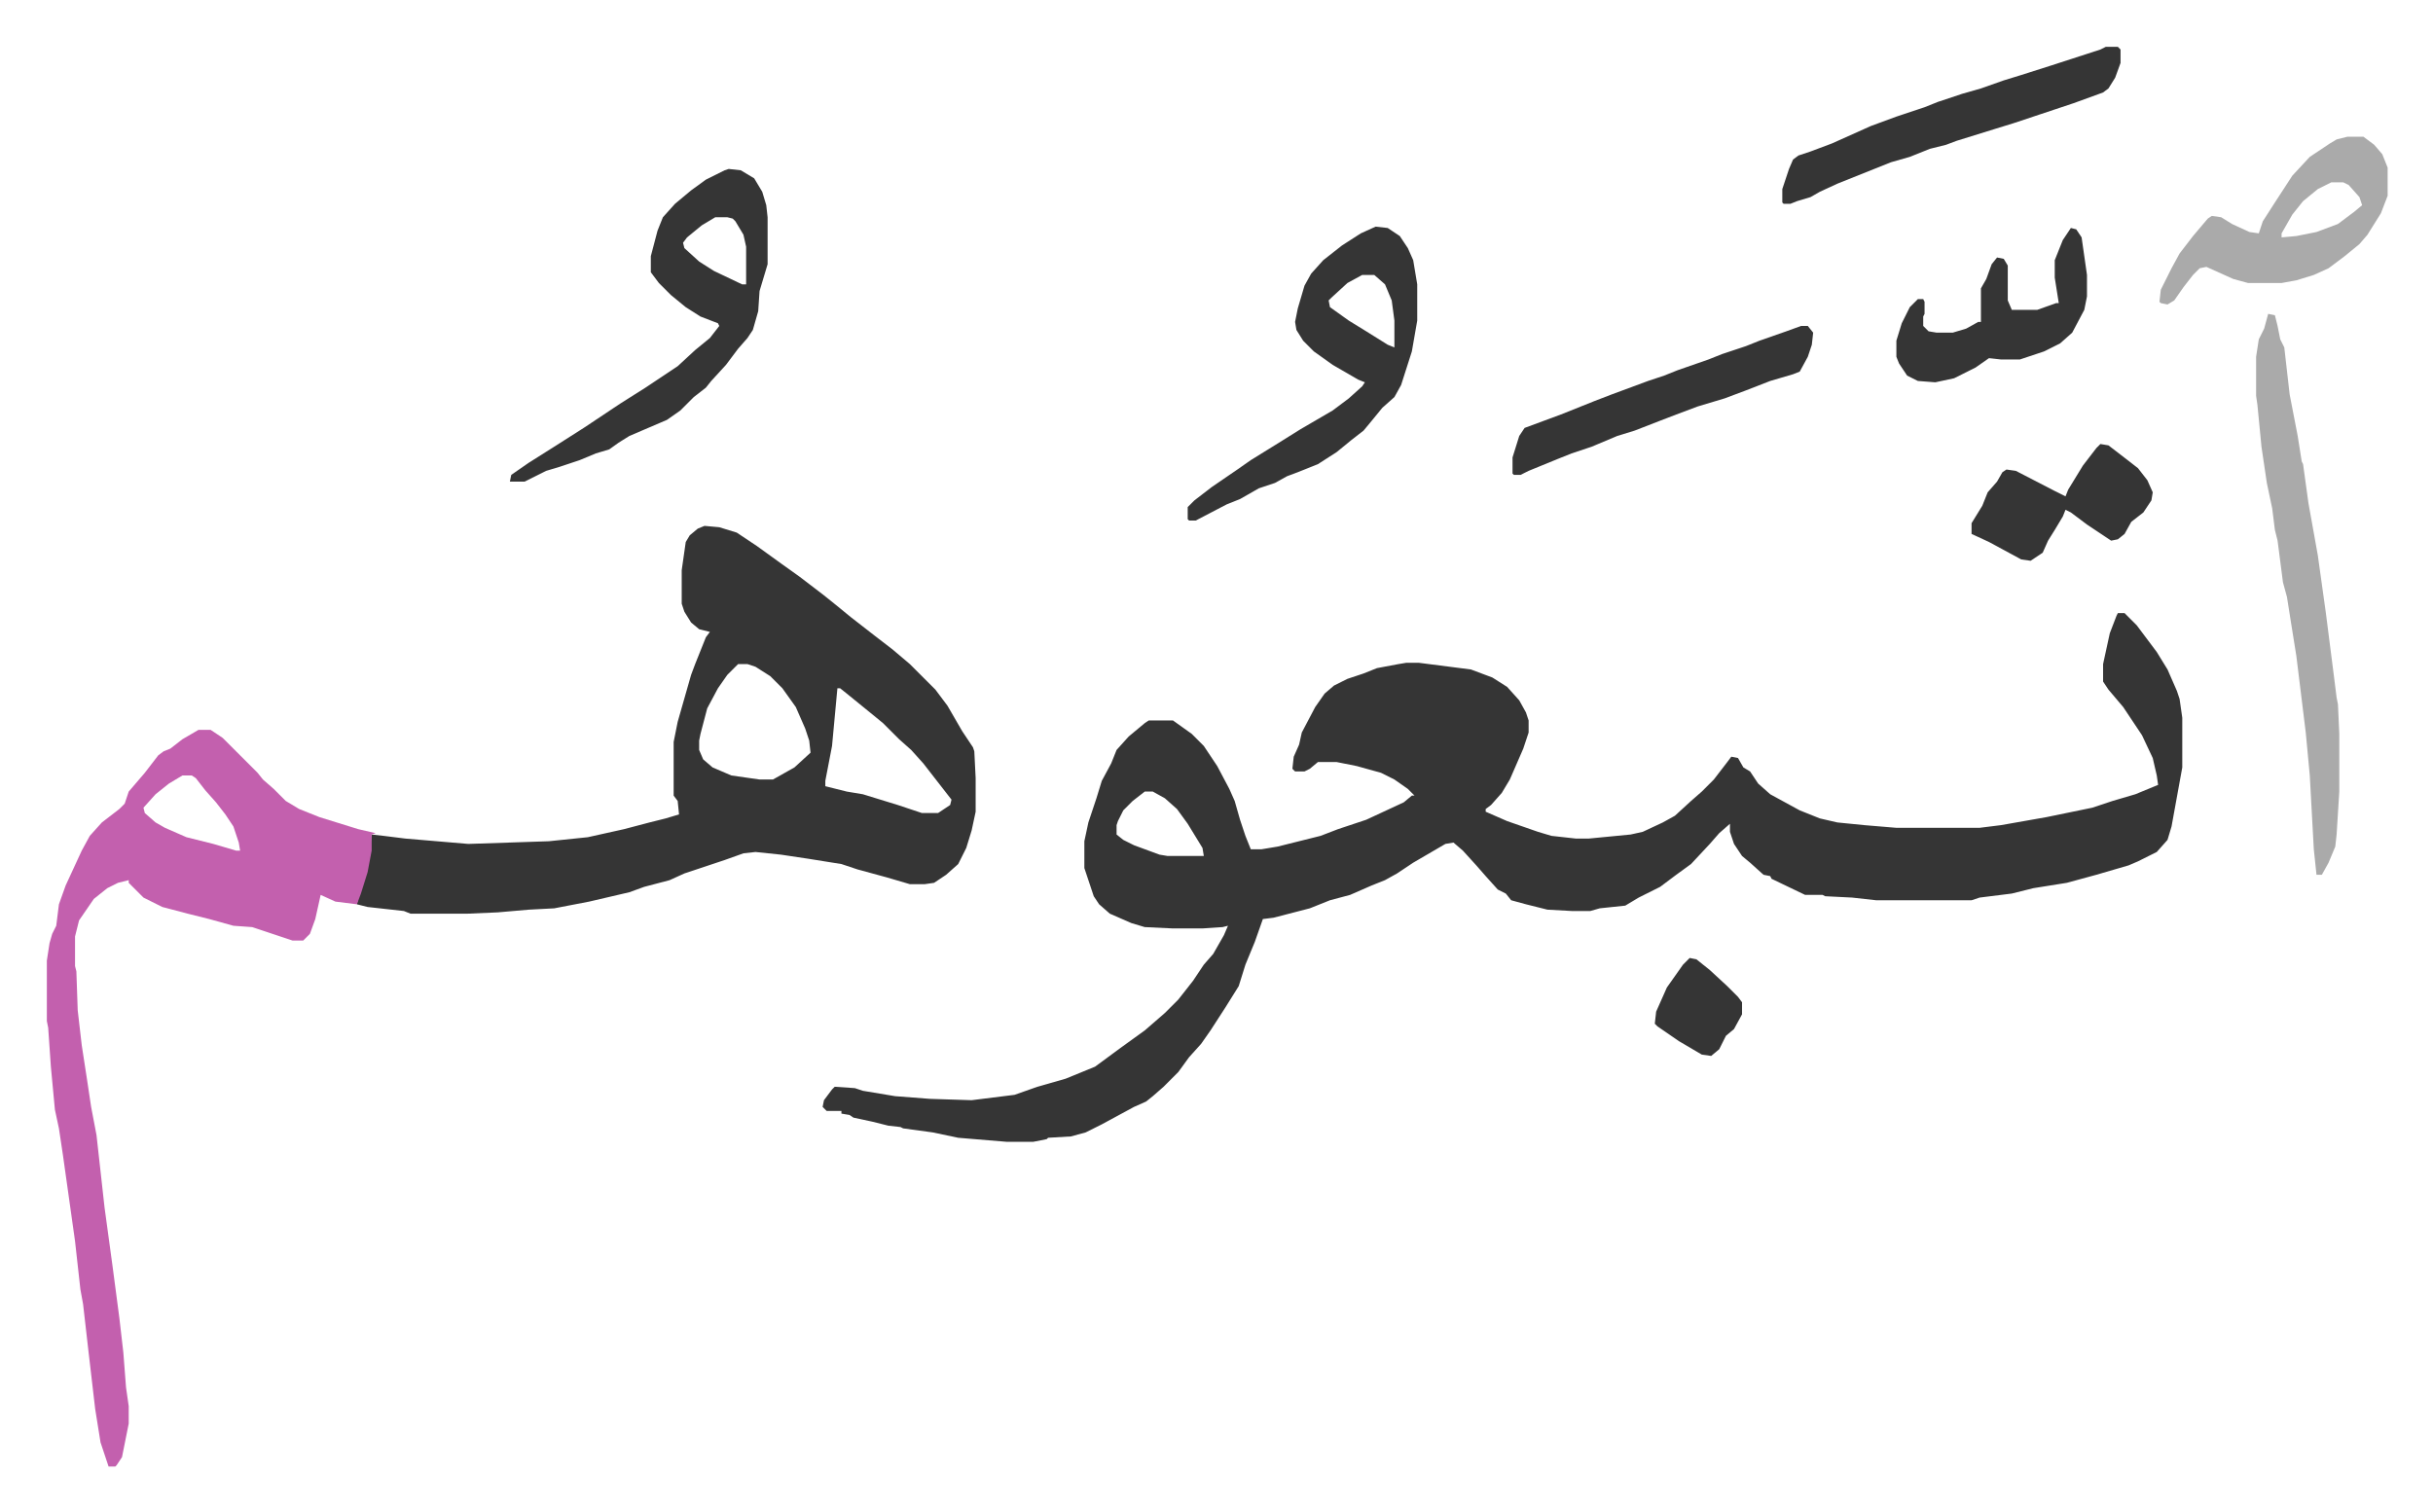
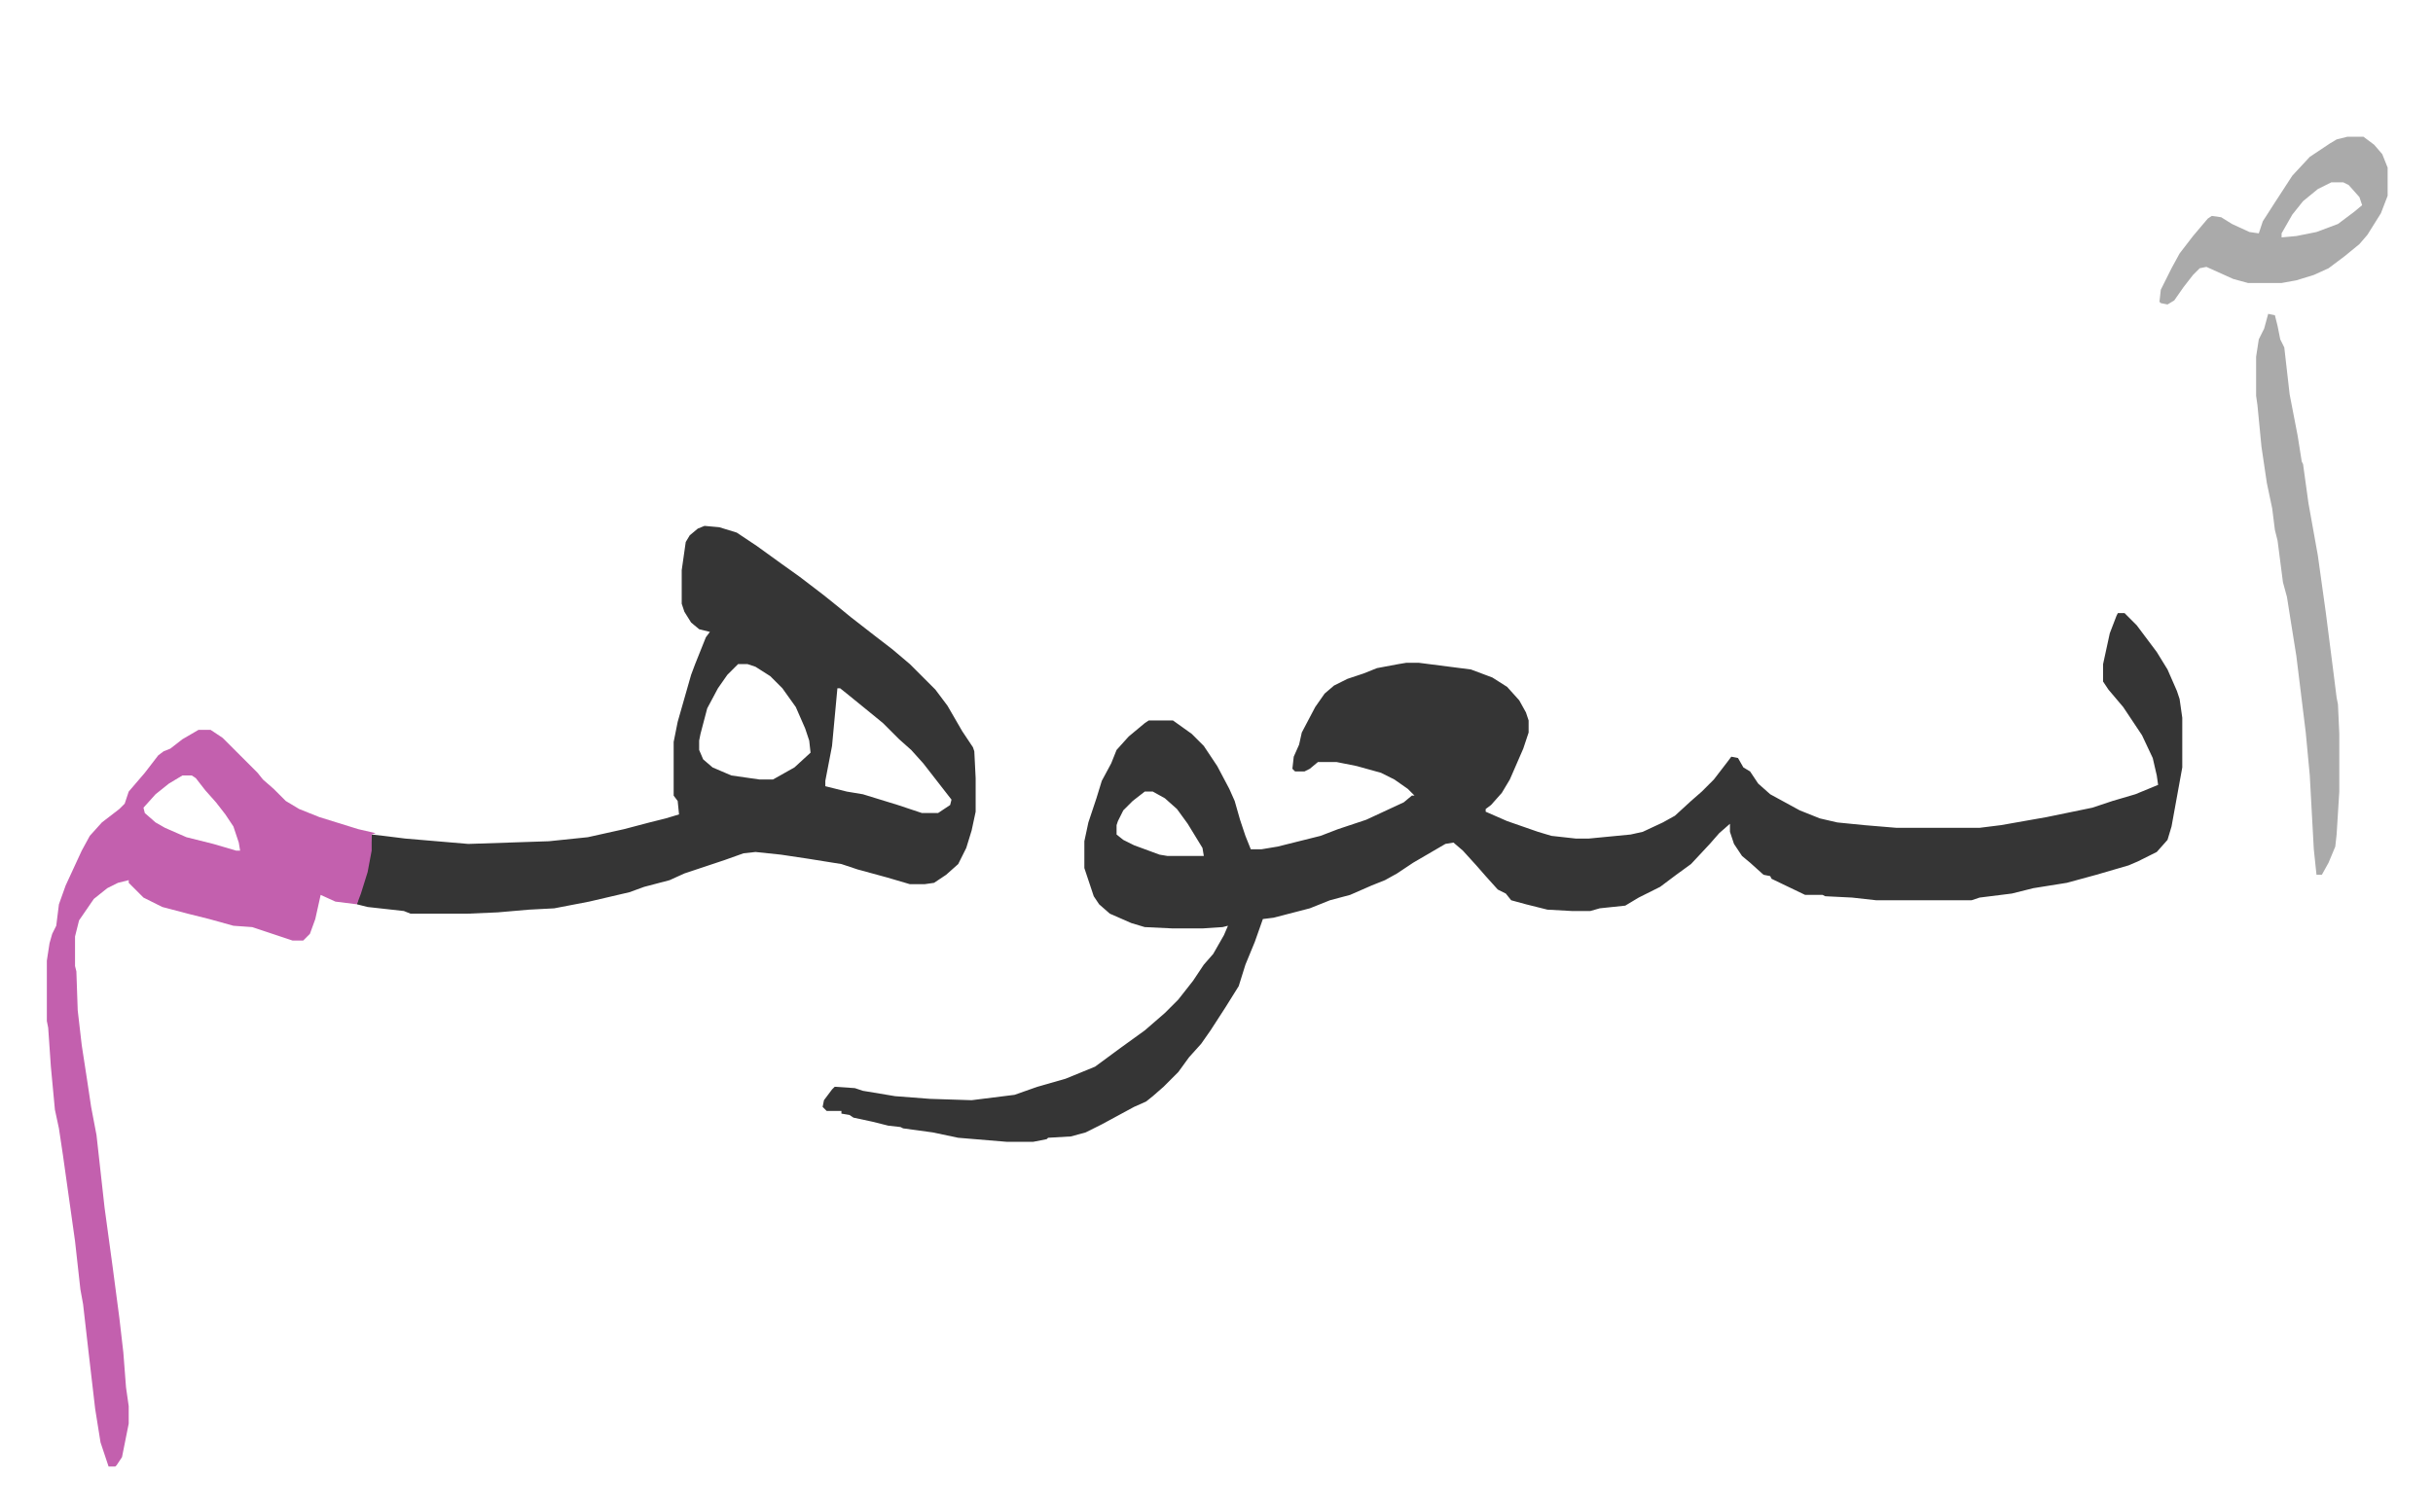
<svg xmlns="http://www.w3.org/2000/svg" viewBox="-34.9 303.1 1812.7 1126.7">
  <path fill="#353535" id="rule_normal" d="M1543 760h5l9 9 15 20 8 13 7 16 2 6 2 14v37l-4 22-4 22-3 10-8 9-14 7-7 3-24 7-22 6-25 4-16 4-24 3-6 2h-71l-18-2-20-1-2-1h-13l-25-12-1-2-5-1-10-9-6-5-6-9-3-9v-6l-8 7-7 8-14 15-11 8-12 9-16 8-10 6-19 2-7 2h-14l-18-1-16-4-11-3-4-5-6-3-9-10-7-8-10-11-7-6-6 1-24 14-12 8-9 5-10 4-16 7-15 4-15 6-27 7-8 1-6 17-7 17-5 16-10 16-11 17-7 10-9 10-8 11-11 11-8 7-5 4-9 4-24 13-12 6-11 3-17 1-1 1-10 2h-20l-36-3-19-4-22-3-2-1-9-1-12-3-14-3-3-2-6-1v-2h-11l-3-3 1-5 6-8 2-2 15 1 6 2 24 4 26 2 31 1 16-2 16-2 17-6 21-6 22-9 19-14 18-13 15-13 10-10 11-14 8-12 7-8 8-14 3-7-4 1-15 1h-22l-21-1-10-3-16-7-8-7-4-6-3-9-4-12v-20l3-14 6-18 4-13 7-13 4-10 9-10 12-10 3-2h18l14 10 9 9 10 15 9 17 4 9 4 14 4 12 4 10h8l12-2 16-4 16-4 13-5 21-7 28-13 6-5h2l-5-5-10-7-10-5-18-5-15-3h-14l-6 5-4 2h-7l-2-2 1-9 4-9 2-9 10-19 7-10 7-6 10-5 12-4 10-4 16-3 6-1h9l39 5 16 6 11 7 9 10 5 9 2 6v9l-4 12-10 23-6 10-8 9-4 3v2l16 7 23 8 10 3 18 2h10l31-3 9-2 15-7 9-5 12-11 8-7 9-9 10-13 3-4 5 1 4 7 5 3 6 9 9 8 22 12 15 6 13 3 20 2 24 2h62l16-2 34-6 34-7 15-5 17-5 17-7-1-7-3-13-8-17-14-21-11-13-4-6v-13l5-23 5-13zM818 893l-9 7-7 7-4 8-1 3v7l5 4 8 4 19 7 6 1h27l-1-6-11-18-8-11-9-8-9-5zM490 695l11 1 13 4 15 10 18 13 14 10 17 13 10 8 11 9 18 14 13 10 13 11 19 19 9 12 11 19 8 12 1 3 1 20v25l-3 14-4 13-6 12-9 8-9 6-7 1h-11l-17-5-22-6-12-4-25-4-20-3-19-2-9 1-14 5-30 10-11 5-19 5-11 4-30 7-26 5-19 1-23 2-23 1h-42l-5-2-27-3-8-2 1-5 5-15 3-13 2-19 9 1 16 2 47 4 60-2 29-3 27-6 19-5 12-3 10-3-1-10-3-4v-40l3-15 6-21 4-14 3-8 8-20 3-4-8-2-6-5-5-8-2-6v-25l3-21 3-5 6-5zm25 103-8 8-7 10-8 15-5 19-1 5v7l3 7 7 6 14 6 21 3h10l16-9 12-11-1-9-3-9-7-16-10-14-9-9-11-7-6-2zm74 18-4 43-5 26v4l16 4 12 2 26 8 12 4 6 2h12l9-6 1-4-14-18-7-9-9-10-9-8-5-5-7-7-11-9-16-13-5-4z" />
  <path fill="#c360ae" id="rule_ikhfa_shafawi_with_meem" d="M113 847h9l9 6 5 5 21 21 4 5 8 7 9 9 10 6 15 6 29 9 13 3-3 1v12l-3 16-5 16-3 8-16-2-11-5-4 18-4 11-5 5h-8l-30-10-14-1-18-5-16-4-19-5-14-7-11-11v-2l-8 2-8 4-10 8-11 16-3 12v22l1 4 1 29 3 26 4 26 3 20 4 21 6 54 6 44 5 38 3 26 2 26 2 14v13l-5 25-4 6-1 1h-5l-6-18-4-25-5-43-4-35-2-11-4-36-9-64-3-20-3-14-3-32-2-29-1-5v-45l2-13 2-7 3-6 2-16 5-14 12-26 6-11 9-10 13-10 4-4 3-9 12-14 10-13 4-3 5-2 9-7zm-12 34-10 6-10 8-9 10 1 4 8 7 7 4 16 7 20 5 17 5h3l-1-6-4-12-6-9-7-9-8-9-7-9-3-2z" />
-   <path fill="#353535" id="rule_normal" d="m508 429 9 1 10 6 6 10 3 10 1 9v35l-6 20-1 15-4 14-4 6-7 8-9 12-11 12-4 5-9 7-10 10-10 7-28 12-8 5-7 5-10 3-12 5-15 5-10 3-16 8h-11l1-5 13-9 19-12 22-14 27-18 19-12 24-16 13-12 11-9 7-9-1-2-13-5-11-7-11-9-9-9-6-8v-12l5-19 4-10 9-10 12-10 11-8 14-7zm-10 36-10 6-11 9-3 4 1 4 11 10 11 7 21 10h3v-28l-2-9-6-10-2-2-4-1zm492 7 9 1 9 6 6 9 4 9 3 18v27l-4 23-8 25-5 9-9 8-9 11-5 6-9 7-11 9-14 9-15 6-8 3-9 5-12 4-14 8-10 4-23 12h-5l-1-1v-9l5-5 13-10 19-13 10-7 21-13 16-10 24-14 12-9 10-9 2-3-5-2-19-11-14-10-8-8-5-8-1-6 2-10 5-17 5-9 9-10 14-11 14-9zm-10 36-11 6-12 11-2 2 1 5 14 10 13 8 16 10 5 2v-20l-2-15-5-12-8-7z" />
  <path fill="#aaa" id="rule_hamzat_wasl" d="m1655 537 5 1 2 8 2 10 3 6 4 35 6 31 3 19 1 2 4 29 7 39 6 43 6 47 2 16 1 5 1 22v43l-2 32-1 9-5 12-5 9h-4l-2-19-3-55-3-32-7-57-4-25-3-19-3-11-4-31-2-8-2-16-4-19-4-27-3-31-1-7v-29l2-13 4-8zm59-132h12l8 6 6 7 4 10v21l-5 13-10 16-6 7-11 9-12 9-11 5-13 4-11 2h-25l-11-3-20-9-5 1-5 5-7 9-7 10-5 3-5-1-1-1 1-9 8-16 6-11 10-13 11-13 3-2 7 1 8 5 13 6 7 1 3-9 9-14 13-20 13-14 15-10 5-3zm-12 34-10 5-11 9-8 10-8 14v3l11-1 15-3 16-6 12-9 6-5-2-6-8-9-4-2z" />
-   <path fill="#353535" id="rule_normal" d="M1534 338h9l2 2v10l-4 11-5 8-4 3-22 8-15 5-9 3-21 7-13 4-29 9-8 3-12 3-15 6-14 4-15 6-25 10-13 6-7 4-10 3-5 2h-5l-1-1v-10l5-15 3-7 4-3 9-3 16-6 29-13 19-7 21-7 10-4 18-6 14-4 17-6 13-4 22-7 37-12zm-227 208h5l4 5-1 9-3 9-6 11-5 2-17 5-18 7-16 6-20 6-16 6-13 5-18 7-13 4-19 8-15 5-10 4-22 9-6 3h-5l-1-1v-12l5-16 4-6 27-10 25-10 13-5 27-10 12-4 10-4 23-8 10-4 18-6 10-4 20-7zm201-73 4 1 4 6 4 28v16l-2 10-9 17-9 8-12 6-18 6h-14l-9-1-10 7-16 8-14 3-13-1-8-4-6-9-2-5v-12l4-13 6-12 6-6h4l1 2v9l-1 2v7l4 4 6 1h12l10-3 9-5h2v-25l4-7 4-11 4-5 5 1 3 5v26l3 7h19l14-5h2l-3-19v-13l6-15zm22 161 6 1 13 10 9 7 7 9 4 9-1 6-6 9-9 7-5 9-5 4-5 1-18-12-12-9-4-2-2 5-6 10-5 8-4 9-9 6-7-1-24-13-13-6v-8l8-13 4-10 7-8 4-7 3-2 7 1 29 15 8 4 2-5 11-18 10-13zm-306 383 5 1 10 8 13 12 8 8 3 4v9l-6 11-6 5-5 10-6 5-7-1-17-10-16-11-2-2 1-9 8-18 12-17z" />
</svg>